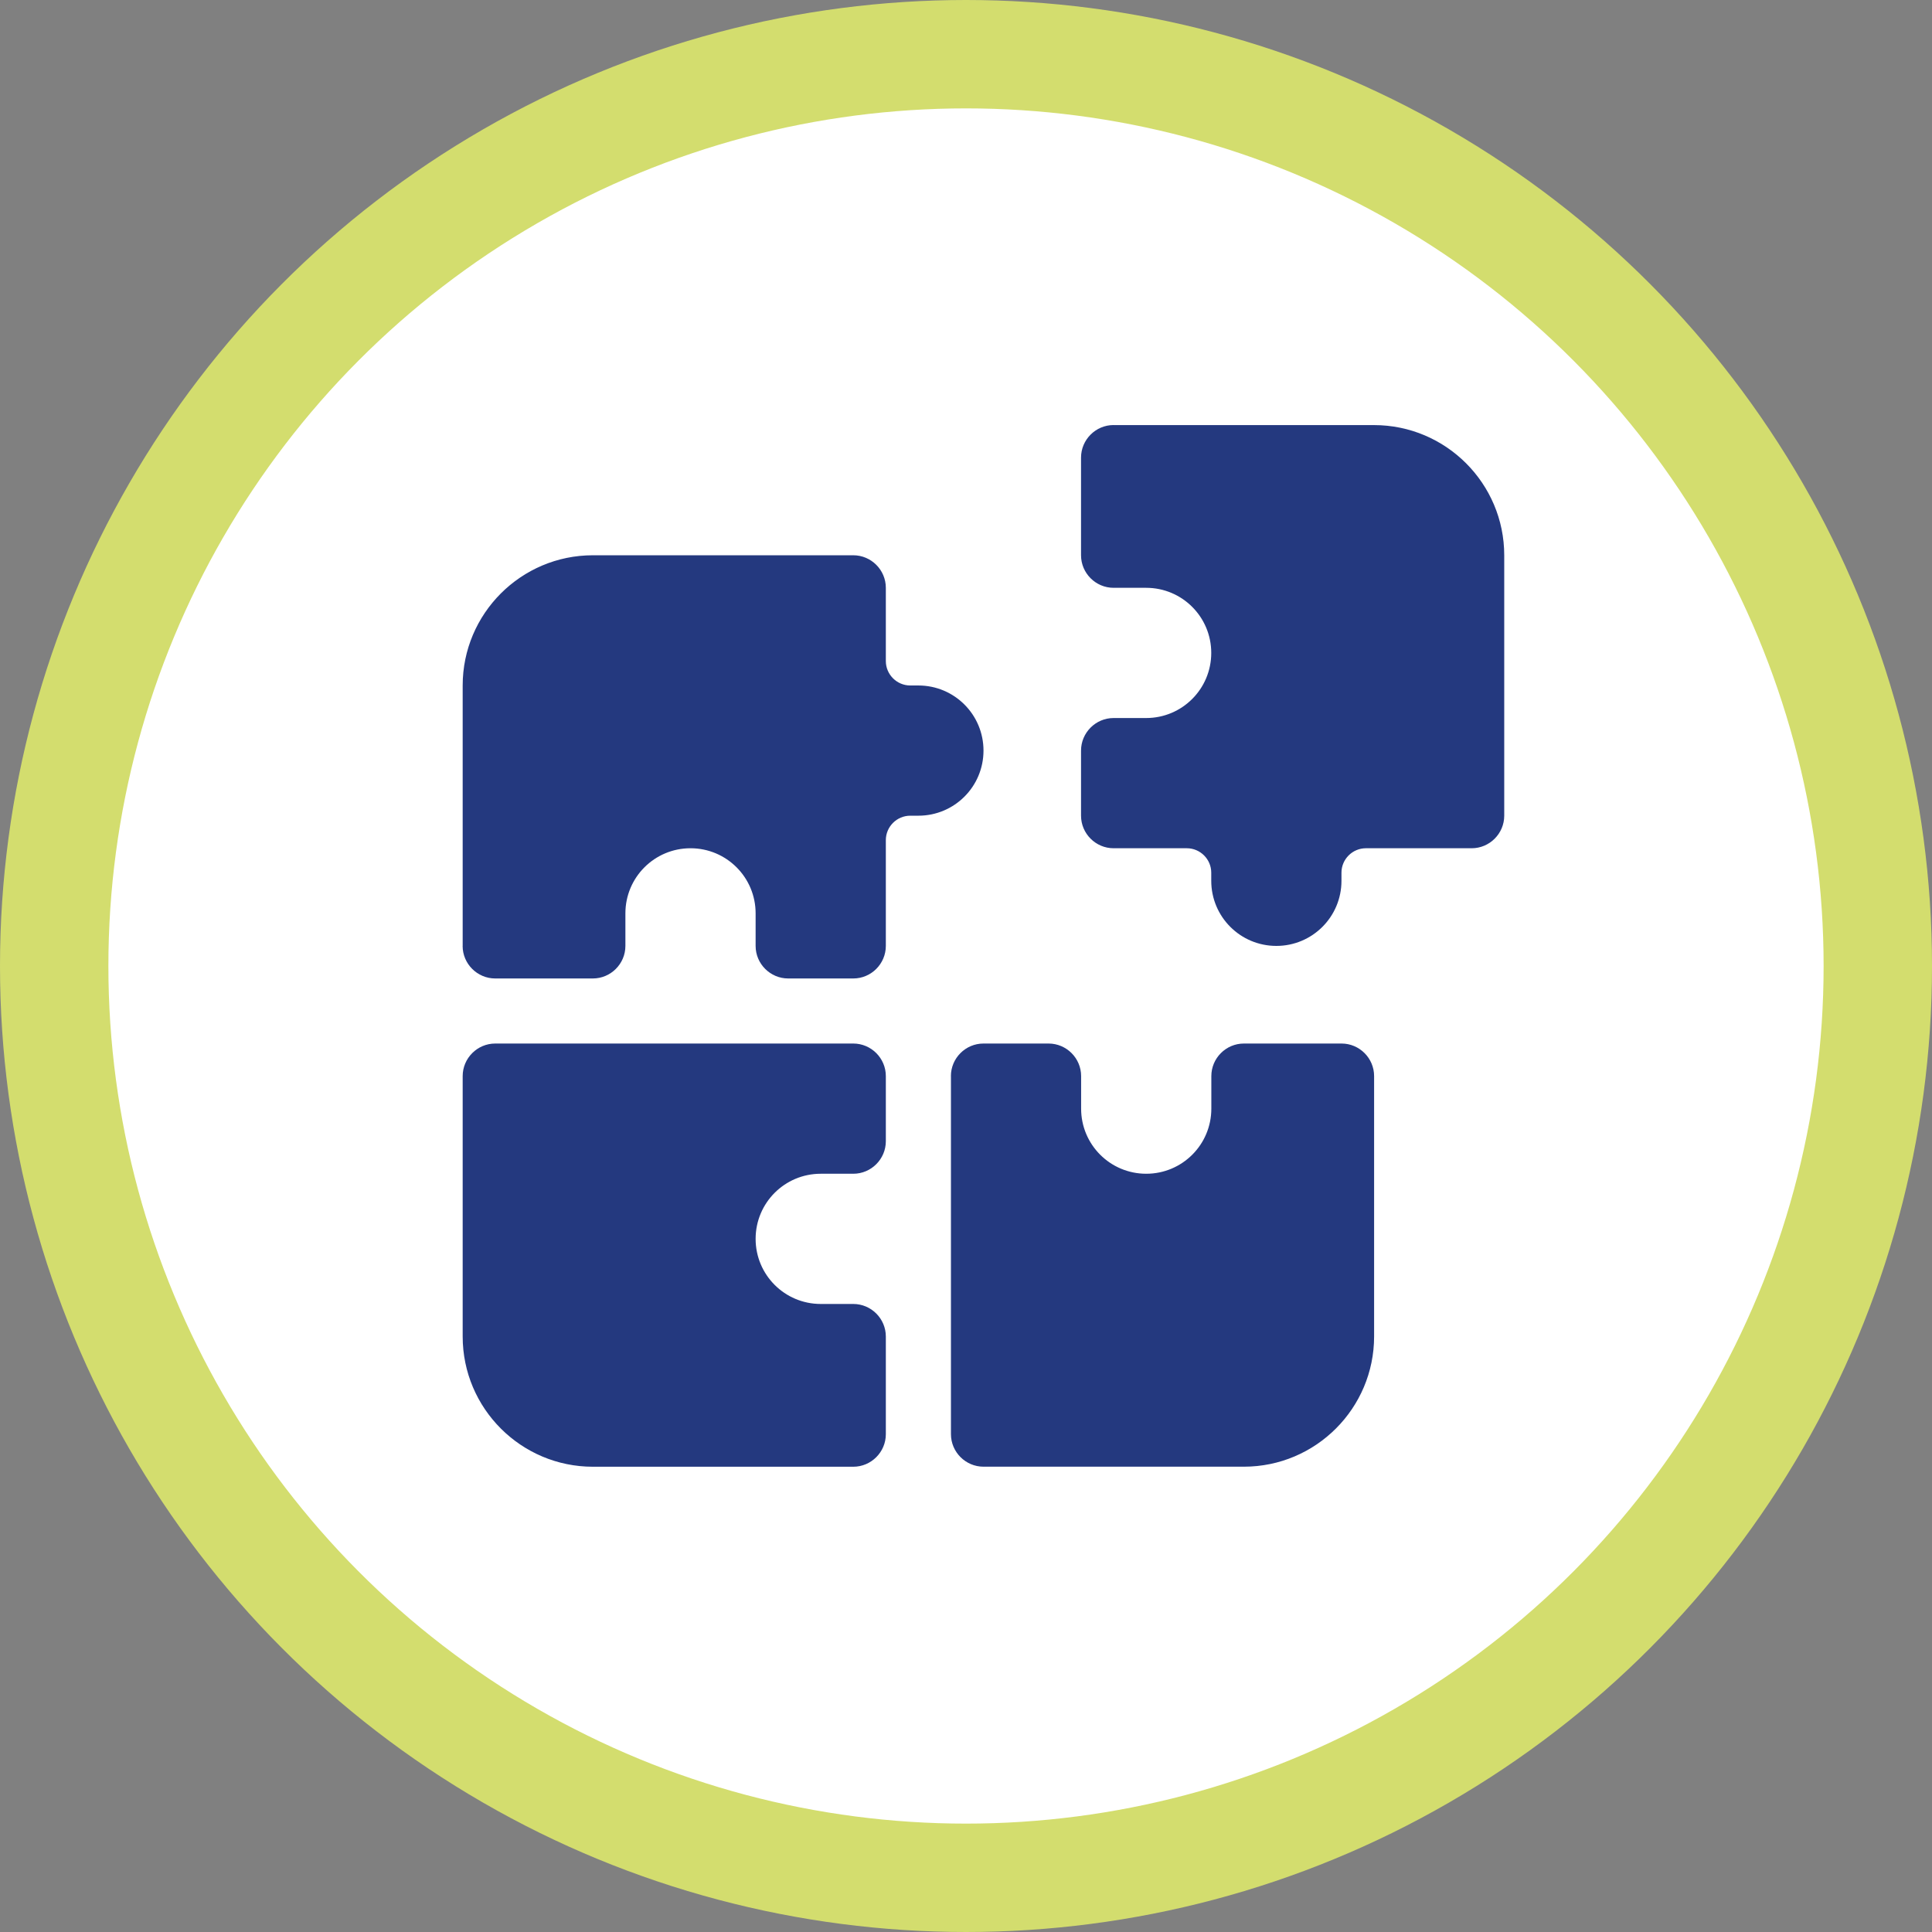
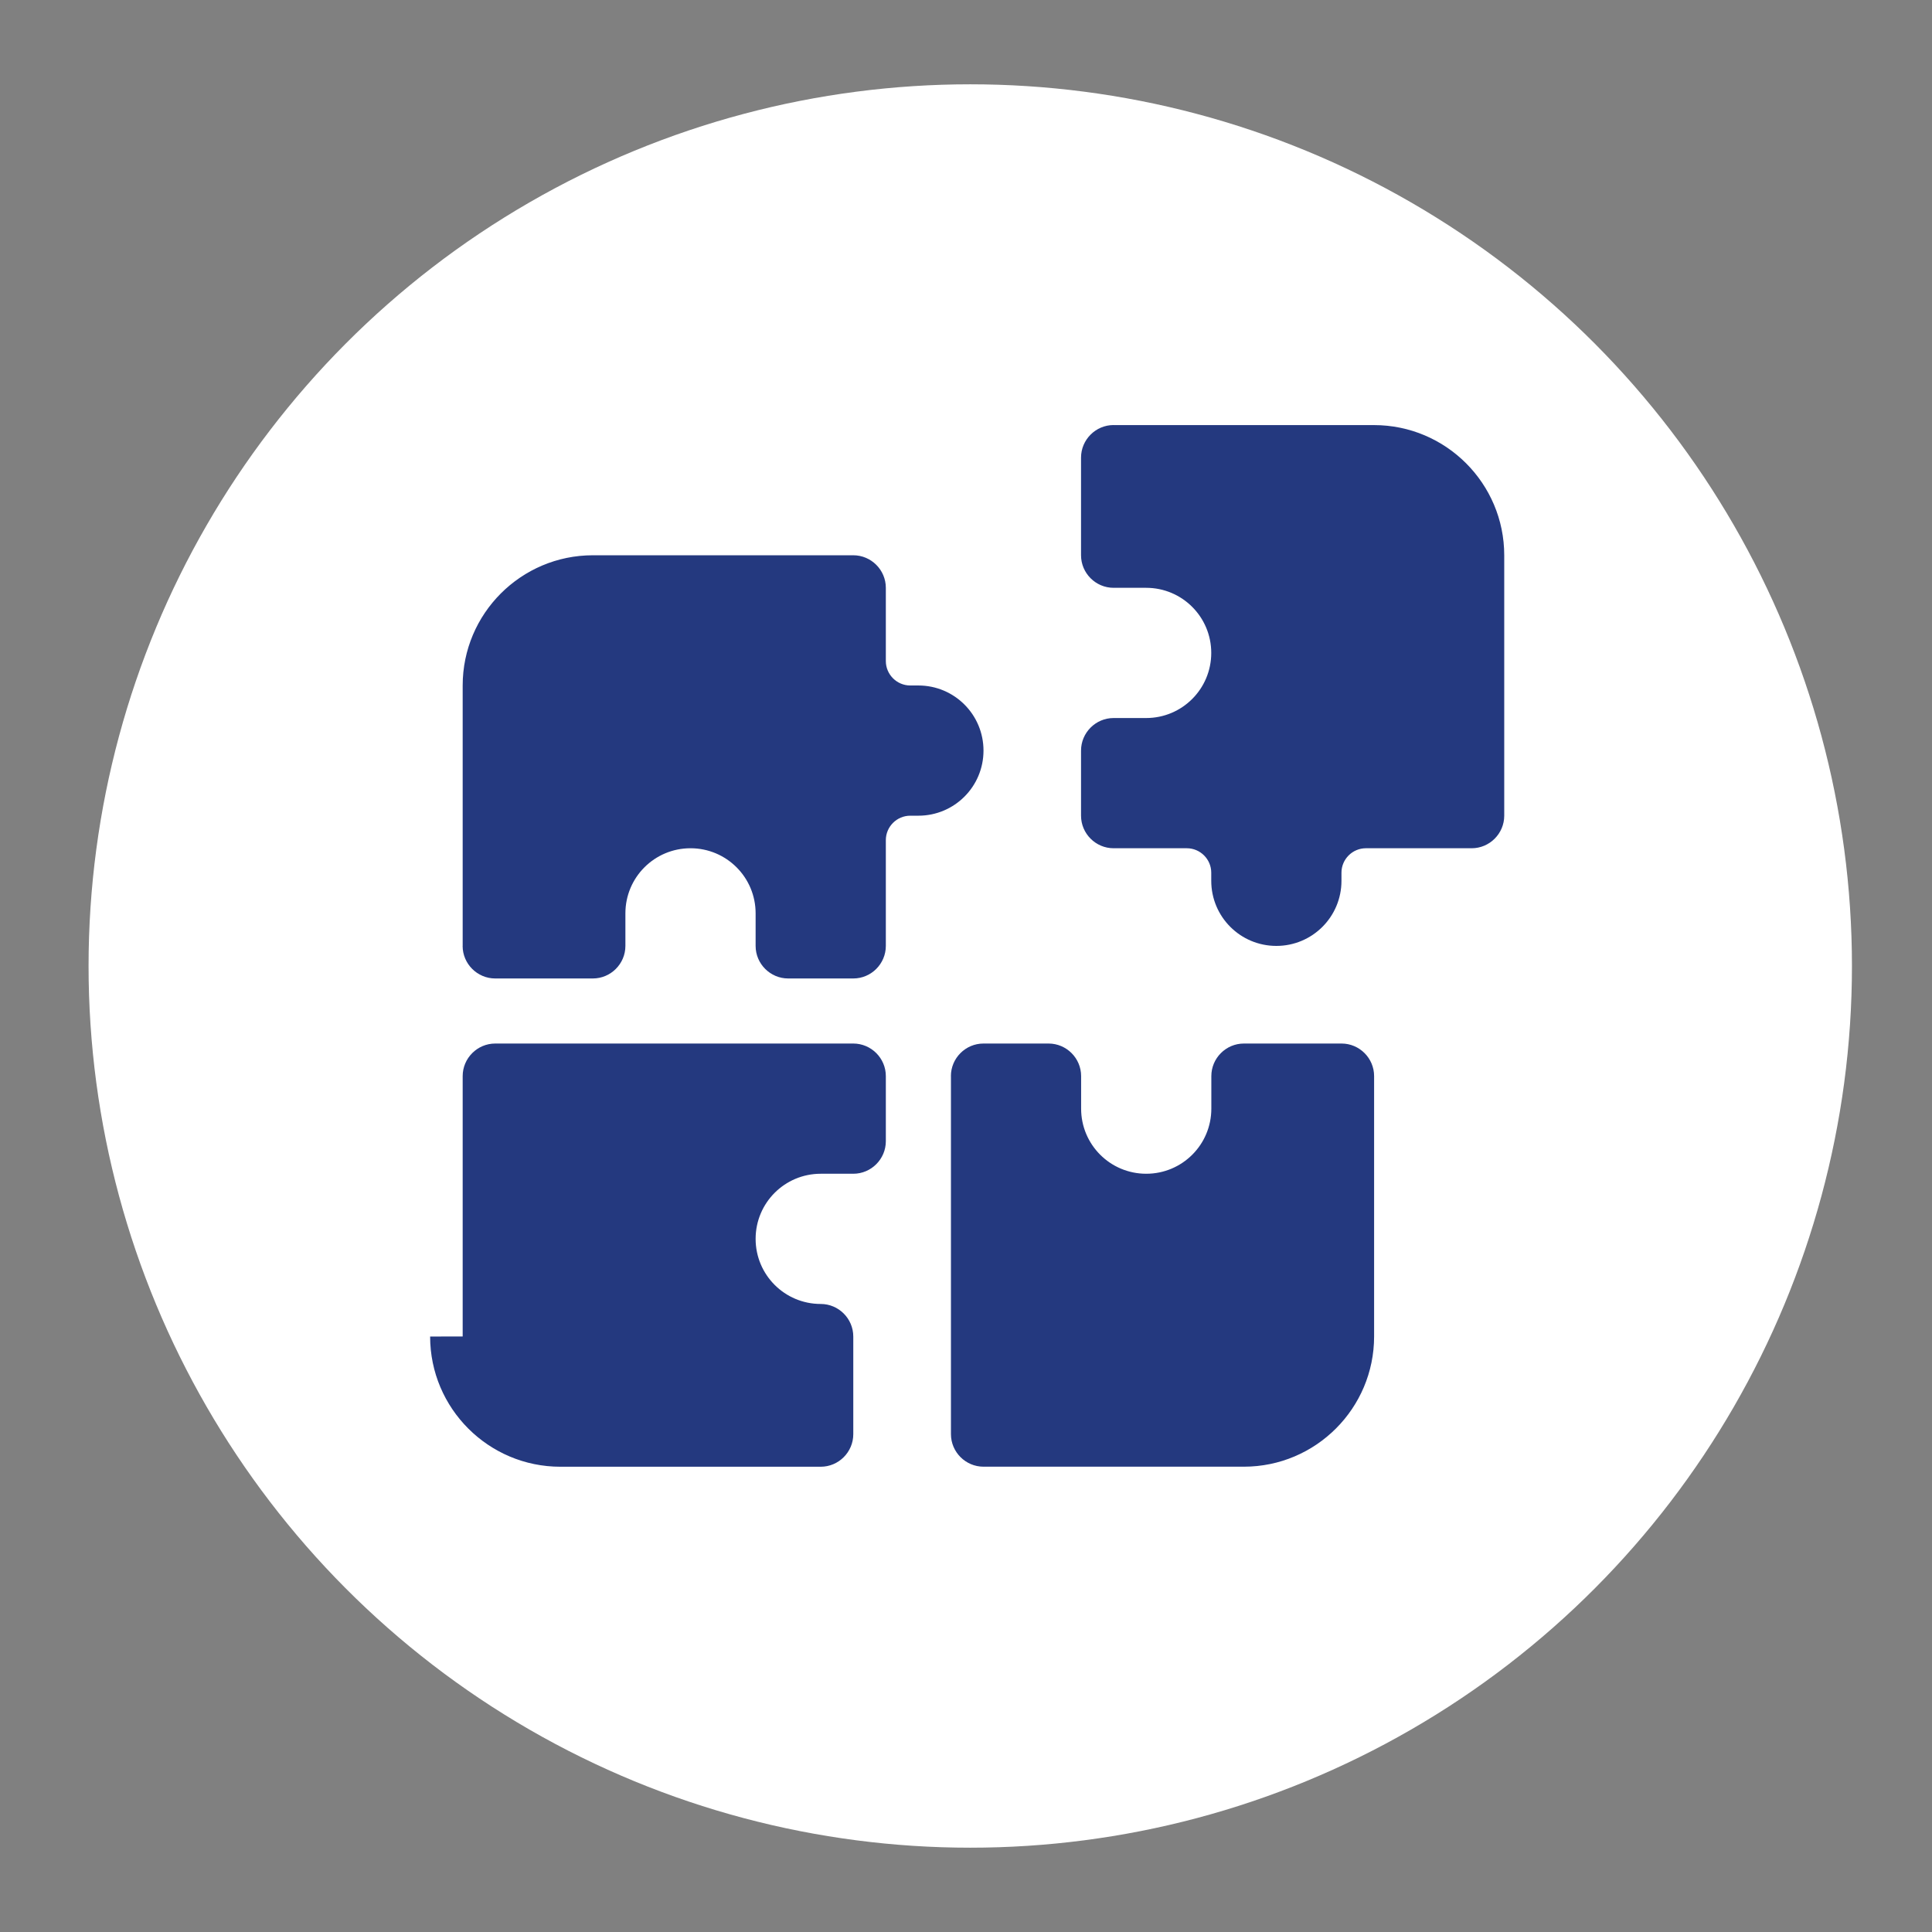
<svg xmlns="http://www.w3.org/2000/svg" id="Ebene_1" data-name="Ebene 1" viewBox="0 0 499.12 499.12">
  <rect x="0" y="0" width="499.12" height="499.12" fill="#808080" stroke="none" />
  <defs>
    <style>
      .cls-1 {
        fill: none;
        stroke: #d3dd6e;
        stroke-miterlimit: 10;
        stroke-width: 28px;
      }

      .cls-2 {
        fill: #fff;
      }

      .cls-3 {
        fill: #24397f;
      }
    </style>
  </defs>
  <circle class="cls-2" cx="250.66" cy="249.56" r="227.78" />
-   <circle class="cls-1" cx="249.56" cy="249.56" r="235.56" />
-   <path class="cls-3" d="m287.7,109.82h67.27c18.55,0,33.64,15.08,33.64,33.64v67.27c0,4.62-3.78,8.41-8.41,8.41h-27.33c-3.47,0-6.31,2.84-6.31,6.31v2.1c0,9.3-7.52,16.82-16.82,16.82s-16.82-7.52-16.82-16.82v-2.1c0-3.47-2.84-6.31-6.31-6.31h-18.92c-4.62,0-8.41-3.78-8.41-8.41v-16.82c0-4.62,3.78-8.41,8.41-8.41h8.41c9.3,0,16.82-7.52,16.82-16.82s-7.52-16.82-16.82-16.82h-8.41c-4.62,0-8.41-3.78-8.41-8.41v-25.23c0-4.62,3.78-8.41,8.41-8.41ZM119.53,244.36v-67.27c0-18.55,15.08-33.64,33.64-33.64h67.27c4.62,0,8.41,3.78,8.41,8.41v18.92c0,3.47,2.84,6.31,6.31,6.31h2.1c9.3,0,16.82,7.52,16.82,16.82s-7.52,16.82-16.82,16.82h-2.1c-3.47,0-6.31,2.84-6.31,6.31v27.33c0,4.62-3.78,8.41-8.41,8.41h-16.82c-4.62,0-8.41-3.78-8.41-8.41v-8.41c0-9.3-7.52-16.82-16.82-16.82s-16.82,7.52-16.82,16.82v8.41c0,4.62-3.78,8.41-8.41,8.41h-25.23c-4.62,0-8.41-3.78-8.41-8.41Zm0,100.91v-67.27c0-4.62,3.78-8.41,8.41-8.41h92.5c4.62,0,8.41,3.78,8.41,8.41v16.82c0,4.62-3.78,8.41-8.41,8.41h-8.41c-9.3,0-16.82,7.52-16.82,16.82s7.52,16.82,16.82,16.82h8.41c4.62,0,8.41,3.78,8.41,8.41v25.23c0,4.62-3.78,8.41-8.41,8.41h-67.27c-18.55,0-33.64-15.08-33.64-33.64Zm126.13-67.27c0-4.62,3.78-8.41,8.41-8.41h16.82c4.62,0,8.41,3.78,8.41,8.41v8.41c0,9.3,7.52,16.82,16.82,16.82s16.82-7.52,16.82-16.82v-8.41c0-4.62,3.78-8.41,8.41-8.41h25.23c4.62,0,8.41,3.78,8.41,8.41v67.27c0,18.55-15.08,33.64-33.64,33.64h-67.27c-4.62,0-8.41-3.78-8.41-8.41v-92.5Z" />
+   <path class="cls-3" d="m287.7,109.82h67.27c18.55,0,33.64,15.08,33.64,33.64v67.27c0,4.62-3.78,8.41-8.41,8.41h-27.33c-3.47,0-6.31,2.84-6.31,6.31v2.1c0,9.3-7.52,16.82-16.82,16.82s-16.82-7.52-16.82-16.82v-2.1c0-3.47-2.84-6.31-6.31-6.31h-18.92c-4.62,0-8.41-3.78-8.41-8.41v-16.82c0-4.62,3.78-8.41,8.41-8.41h8.41c9.3,0,16.82-7.52,16.82-16.82s-7.52-16.82-16.82-16.82h-8.41c-4.62,0-8.41-3.78-8.41-8.41v-25.23c0-4.62,3.78-8.41,8.41-8.41ZM119.53,244.36v-67.27c0-18.55,15.08-33.64,33.64-33.64h67.27c4.62,0,8.41,3.78,8.41,8.41v18.92c0,3.47,2.84,6.31,6.31,6.31h2.1c9.3,0,16.82,7.52,16.82,16.82s-7.52,16.82-16.82,16.82h-2.1c-3.47,0-6.31,2.84-6.31,6.31v27.33c0,4.62-3.78,8.41-8.41,8.41h-16.82c-4.62,0-8.41-3.78-8.41-8.41v-8.41c0-9.3-7.52-16.82-16.82-16.82s-16.82,7.52-16.82,16.82v8.41c0,4.62-3.78,8.41-8.41,8.41h-25.23c-4.62,0-8.41-3.78-8.41-8.41Zm0,100.91v-67.27c0-4.62,3.78-8.41,8.41-8.41h92.5c4.62,0,8.41,3.78,8.41,8.41v16.82c0,4.62-3.78,8.41-8.41,8.41h-8.41c-9.3,0-16.82,7.52-16.82,16.82s7.52,16.82,16.82,16.82c4.62,0,8.41,3.78,8.41,8.41v25.23c0,4.62-3.78,8.41-8.41,8.41h-67.27c-18.55,0-33.64-15.08-33.64-33.64Zm126.13-67.27c0-4.62,3.78-8.41,8.41-8.41h16.82c4.62,0,8.41,3.78,8.41,8.41v8.41c0,9.3,7.52,16.82,16.82,16.82s16.82-7.52,16.82-16.82v-8.41c0-4.62,3.78-8.41,8.41-8.41h25.23c4.62,0,8.41,3.78,8.41,8.41v67.27c0,18.55-15.08,33.64-33.64,33.64h-67.27c-4.62,0-8.41-3.78-8.41-8.41v-92.5Z" />
</svg>